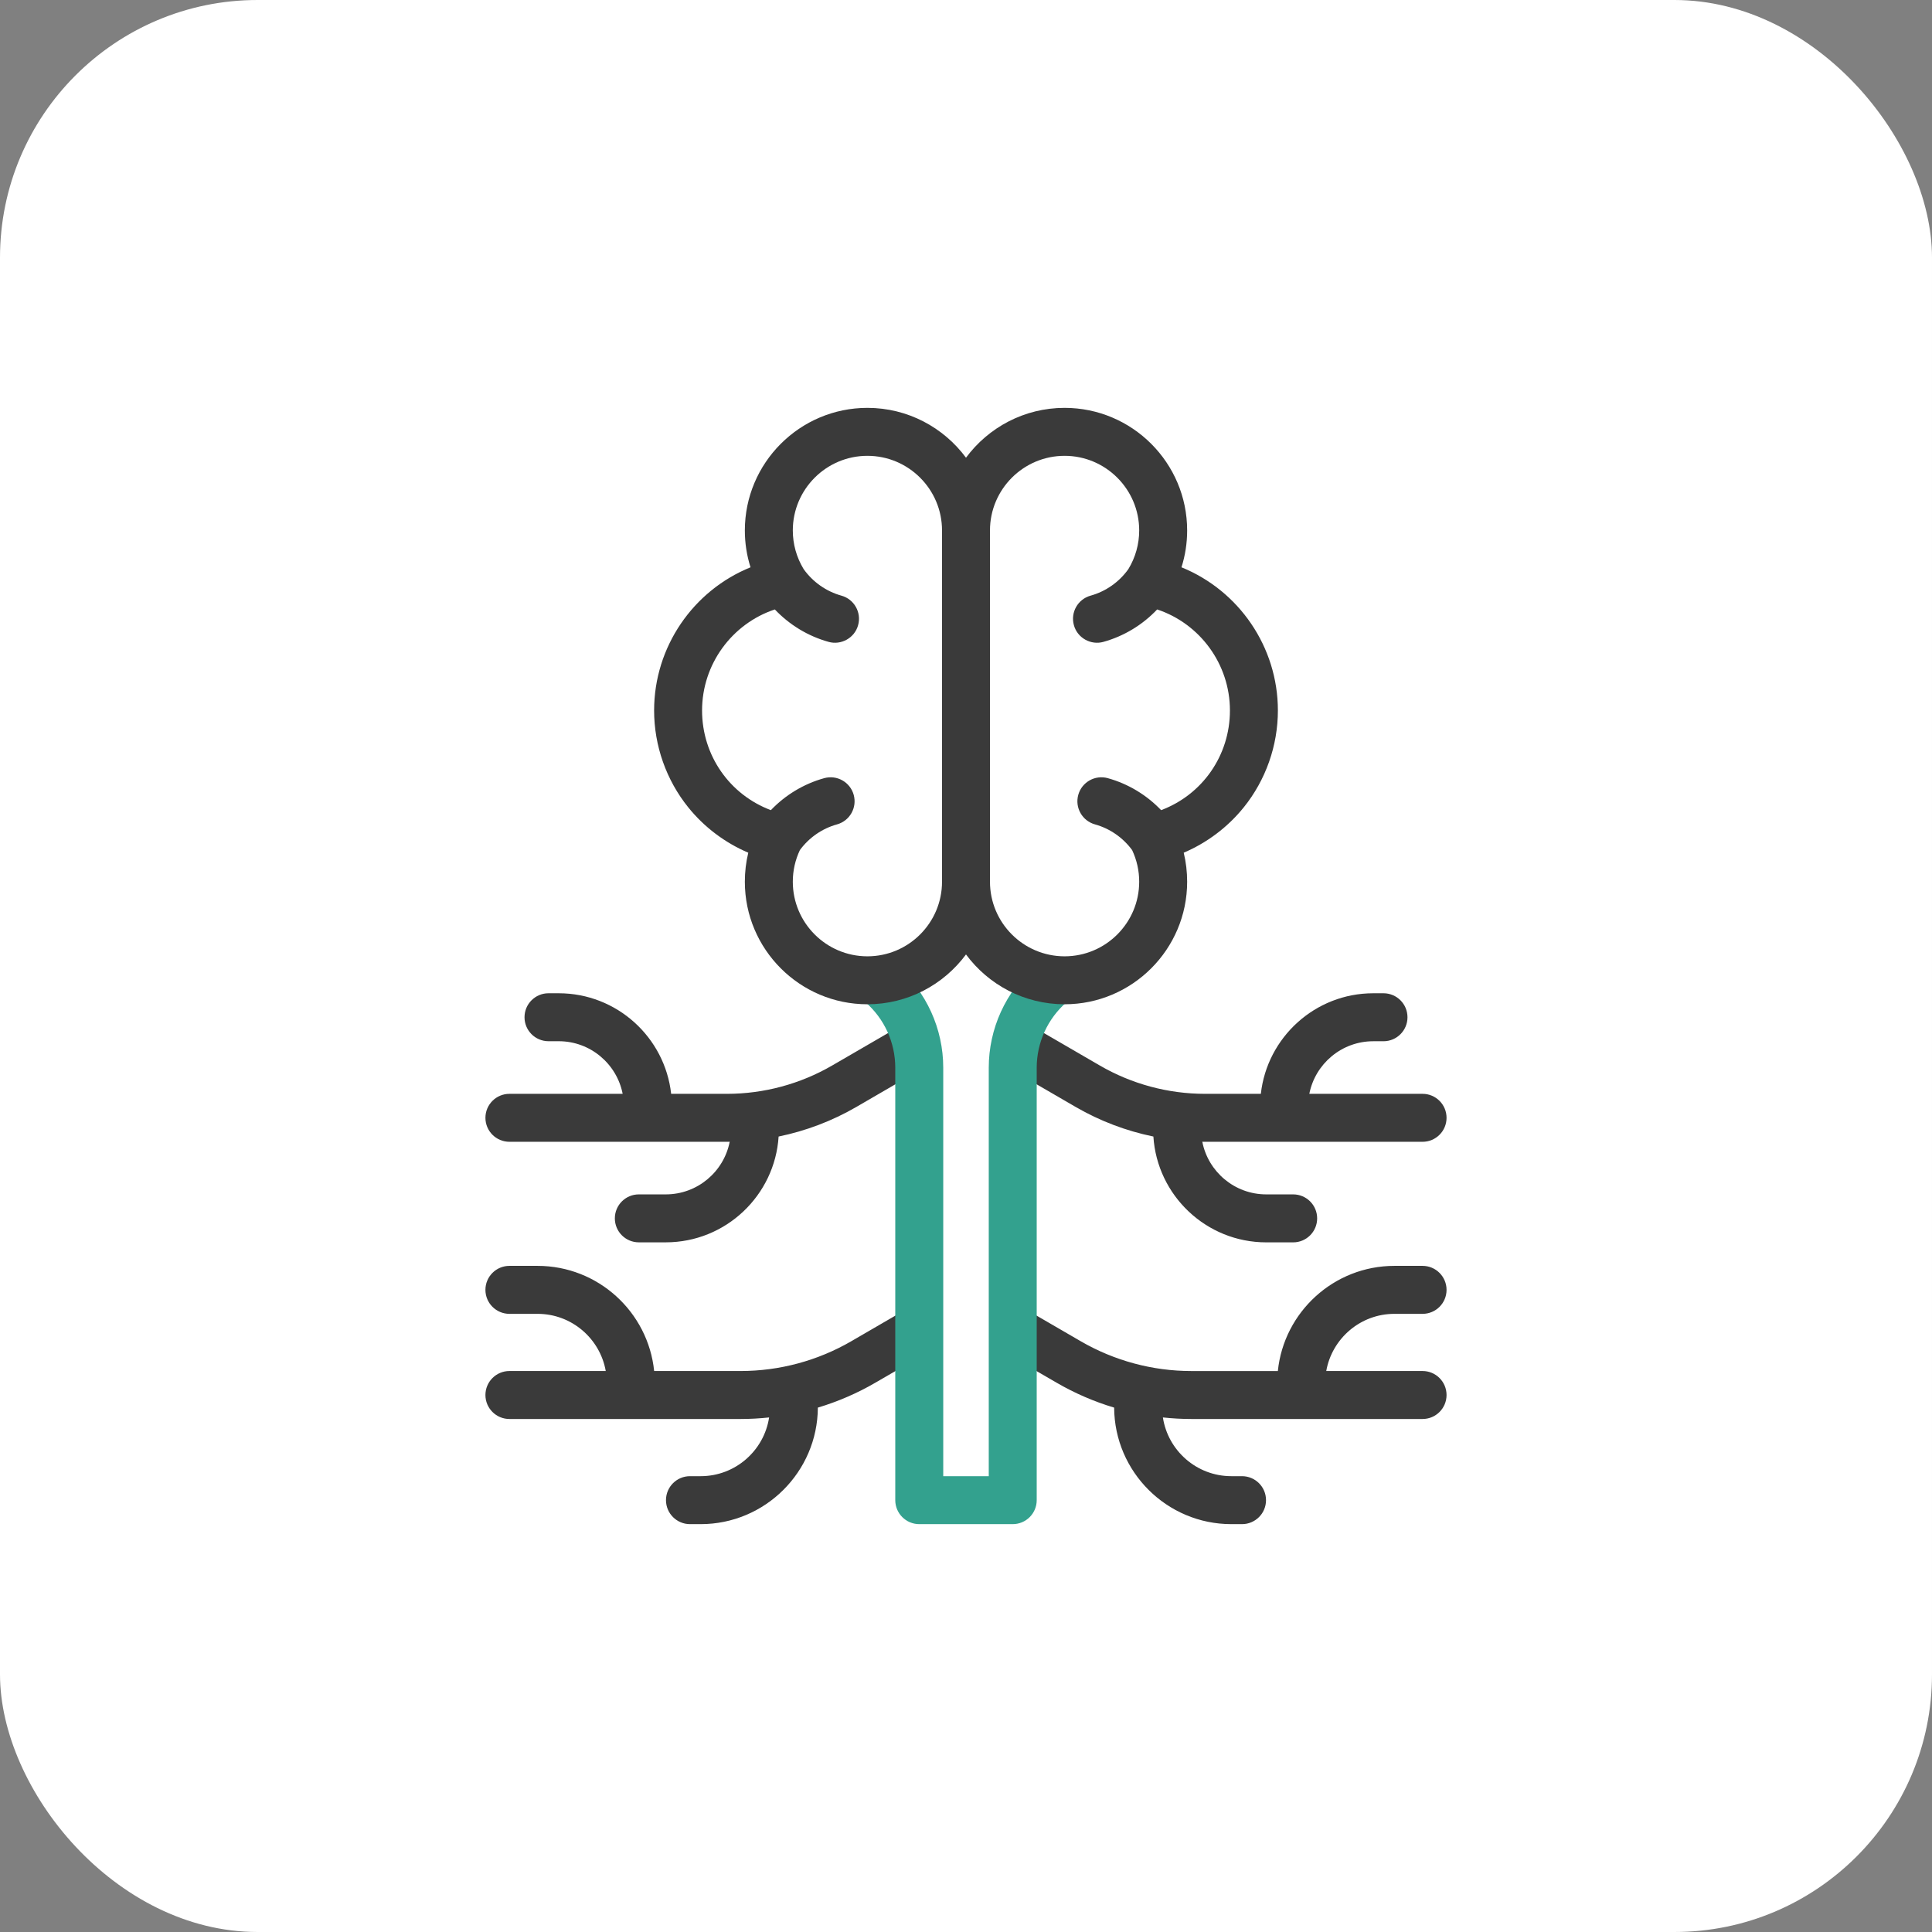
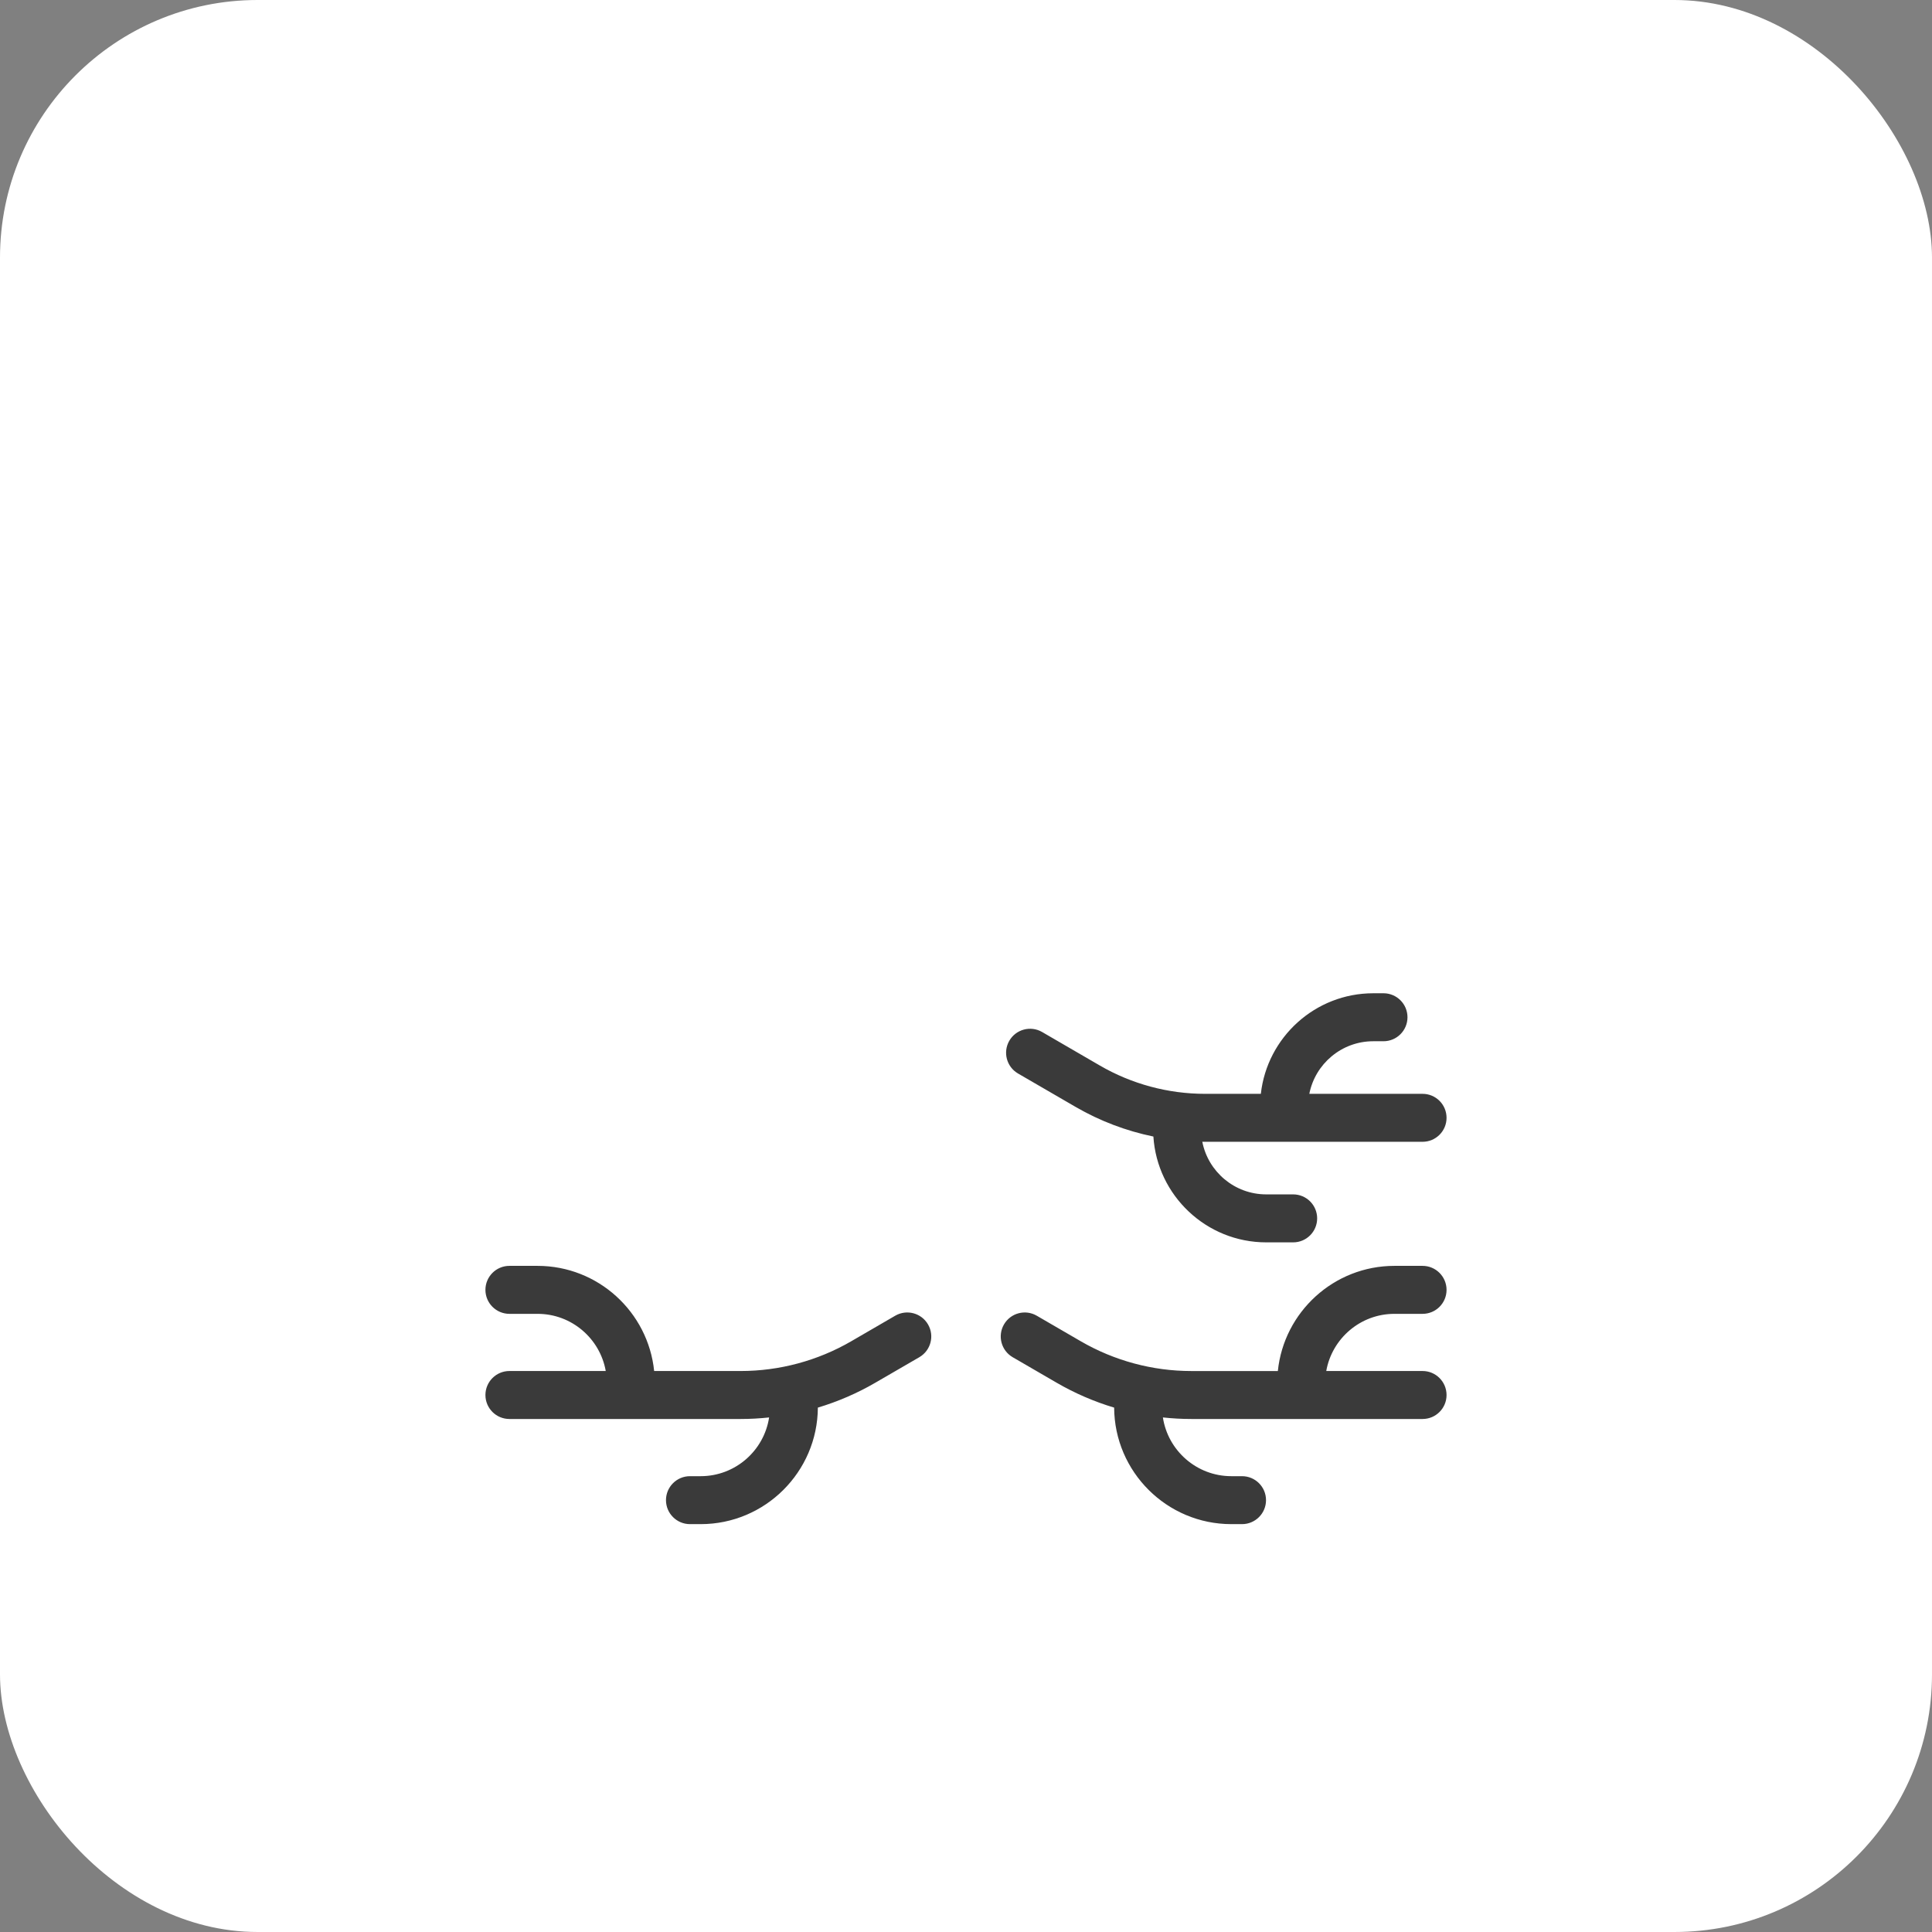
<svg xmlns="http://www.w3.org/2000/svg" width="90" height="90" viewBox="0 0 90 90" fill="none">
  <rect x="0" y="0" width="90" height="90" fill="#808080" stroke="none" />
  <rect width="90" height="90" rx="12" fill="white" />
-   <path d="M23.731 53.189H33.865C33.907 53.189 33.95 53.187 33.992 53.187C33.72 54.583 32.488 55.639 31.014 55.639H29.759C29.142 55.639 28.642 56.139 28.642 56.756C28.642 57.373 29.142 57.873 29.759 57.873H31.014C33.805 57.873 36.095 55.692 36.271 52.944C37.538 52.684 38.762 52.221 39.888 51.568L42.576 50.007C43.11 49.698 43.291 49.014 42.981 48.48C42.672 47.947 41.988 47.765 41.454 48.075L38.766 49.635C37.279 50.498 35.584 50.955 33.865 50.955H31.265C30.973 48.323 28.736 46.27 26.028 46.27H25.551C24.934 46.27 24.434 46.77 24.434 47.387C24.434 48.004 24.934 48.504 25.551 48.504H26.028C27.502 48.504 28.733 49.56 29.006 50.955H23.731C23.114 50.955 22.613 51.455 22.613 52.072C22.613 52.689 23.114 53.189 23.731 53.189Z" fill="#3A3A3A" />
  <path d="M41.703 61.291L39.654 62.481C38.091 63.388 36.31 63.867 34.503 63.867H30.473C30.192 61.12 27.864 58.969 25.043 58.969H23.731C23.114 58.969 22.613 59.469 22.613 60.086C22.613 60.703 23.114 61.204 23.731 61.204H25.043C26.63 61.204 27.951 62.356 28.218 63.867H23.731C23.114 63.867 22.613 64.368 22.613 64.985C22.613 65.602 23.114 66.102 23.731 66.102H34.503C34.947 66.102 35.389 66.077 35.828 66.03C35.592 67.577 34.252 68.766 32.641 68.766H32.142C31.525 68.766 31.024 69.266 31.024 69.883C31.024 70.5 31.525 71 32.142 71H32.641C35.64 71 38.082 68.568 38.099 65.572C39.03 65.292 39.929 64.905 40.775 64.413L42.825 63.224C43.359 62.914 43.541 62.23 43.231 61.697C42.921 61.163 42.237 60.981 41.703 61.291Z" fill="#3A3A3A" />
  <path d="M64.957 61.204H66.269C66.886 61.204 67.386 60.704 67.386 60.087C67.386 59.47 66.886 58.969 66.269 58.969H64.957C62.136 58.969 59.808 61.12 59.527 63.868H55.496C53.69 63.868 51.909 63.388 50.346 62.481L48.296 61.291C47.763 60.981 47.079 61.163 46.769 61.697C46.46 62.23 46.641 62.914 47.175 63.224L49.225 64.414C50.071 64.905 50.97 65.293 51.901 65.572C51.918 68.568 54.36 71 57.359 71H57.858C58.475 71 58.976 70.5 58.976 69.883C58.976 69.266 58.475 68.766 57.858 68.766H57.359C55.748 68.766 54.408 67.577 54.172 66.03C54.611 66.077 55.053 66.102 55.496 66.102H66.269C66.886 66.102 67.386 65.602 67.386 64.985C67.386 64.368 66.886 63.867 66.269 63.867H61.782C62.049 62.356 63.37 61.204 64.957 61.204Z" fill="#3A3A3A" />
  <path d="M47.424 50.008L50.112 51.568C51.239 52.221 52.462 52.684 53.729 52.944C53.905 55.692 56.195 57.874 58.986 57.874H60.241C60.858 57.874 61.358 57.373 61.358 56.757C61.358 56.139 60.858 55.639 60.241 55.639H58.986C57.512 55.639 56.28 54.583 56.008 53.187C56.05 53.188 56.093 53.189 56.135 53.189H66.269C66.886 53.189 67.386 52.689 67.386 52.072C67.386 51.455 66.886 50.955 66.269 50.955H60.993C61.267 49.56 62.498 48.505 63.972 48.505H64.449C65.066 48.505 65.566 48.004 65.566 47.388C65.566 46.77 65.066 46.27 64.449 46.27H63.972C61.264 46.27 59.027 48.324 58.735 50.955H56.135C54.416 50.955 52.721 50.499 51.234 49.636L48.546 48.075C48.012 47.765 47.328 47.947 47.019 48.48C46.709 49.014 46.89 49.698 47.424 50.008Z" fill="#3A3A3A" />
-   <path d="M49.792 45.111C49.386 44.646 48.681 44.598 48.215 45.003C46.846 46.197 46.06 47.923 46.06 49.74V68.766H43.94V49.74C43.94 47.923 43.154 46.197 41.785 45.003C41.32 44.598 40.614 44.646 40.208 45.111C39.803 45.576 39.851 46.282 40.316 46.687C41.199 47.457 41.705 48.569 41.705 49.74V69.883C41.705 70.5 42.206 71 42.822 71H47.177C47.794 71 48.294 70.5 48.294 69.883V49.74C48.294 48.569 48.801 47.457 49.683 46.687C50.148 46.282 50.197 45.576 49.792 45.111Z" fill="#33A18E" />
-   <path d="M55.038 26.427C55.213 25.875 55.302 25.296 55.302 24.71C55.302 21.561 52.741 19 49.593 19C47.712 19 46.041 19.915 45 21.322C43.959 19.915 42.288 19 40.407 19C37.259 19 34.698 21.561 34.698 24.71C34.698 25.296 34.787 25.875 34.962 26.427C32.294 27.509 30.471 30.129 30.471 33.097C30.471 34.735 31.036 36.337 32.062 37.61C32.808 38.535 33.775 39.261 34.858 39.722C34.751 40.161 34.698 40.612 34.698 41.074C34.698 44.222 37.259 46.783 40.407 46.783C42.288 46.783 43.959 45.869 45 44.462C46.041 45.869 47.712 46.783 49.593 46.783C52.741 46.783 55.302 44.222 55.302 41.074C55.302 40.612 55.249 40.161 55.142 39.722C56.225 39.261 57.192 38.535 57.938 37.61C58.964 36.337 59.529 34.735 59.529 33.097C59.529 30.129 57.706 27.509 55.038 26.427ZM40.407 44.549C38.491 44.549 36.932 42.99 36.932 41.074C36.932 40.558 37.044 40.063 37.262 39.6C37.687 39.02 38.298 38.595 38.992 38.403C39.587 38.237 39.934 37.622 39.769 37.027C39.604 36.433 38.988 36.085 38.394 36.25C37.444 36.514 36.585 37.033 35.91 37.74C33.994 37.021 32.705 35.197 32.705 33.097C32.705 30.943 34.097 29.055 36.095 28.39C36.774 29.107 37.64 29.634 38.599 29.901C39.177 30.066 39.811 29.723 39.974 29.123C40.139 28.529 39.791 27.913 39.197 27.748C38.489 27.551 37.866 27.113 37.438 26.513C37.107 25.97 36.932 25.348 36.932 24.71C36.932 22.793 38.491 21.234 40.407 21.234C42.324 21.234 43.883 22.794 43.883 24.71V41.074C43.883 42.99 42.324 44.549 40.407 44.549ZM54.09 37.74C53.414 37.033 52.555 36.513 51.606 36.25C51.011 36.085 50.396 36.433 50.23 37.027C50.065 37.622 50.413 38.237 51.008 38.403C51.701 38.595 52.311 39.019 52.739 39.6C52.956 40.063 53.068 40.558 53.068 41.074C53.068 42.99 51.509 44.549 49.593 44.549C47.676 44.549 46.117 42.99 46.117 41.074V24.71C46.117 22.794 47.676 21.234 49.593 21.234C51.509 21.234 53.068 22.794 53.068 24.71C53.068 25.348 52.893 25.971 52.562 26.514C52.135 27.113 51.512 27.551 50.803 27.748C50.209 27.913 49.861 28.529 50.026 29.123C50.189 29.723 50.823 30.066 51.401 29.901C52.361 29.634 53.227 29.107 53.905 28.39C55.903 29.055 57.295 30.943 57.295 33.097C57.295 35.197 56.006 37.021 54.09 37.74Z" fill="#3A3A3A" />
</svg>